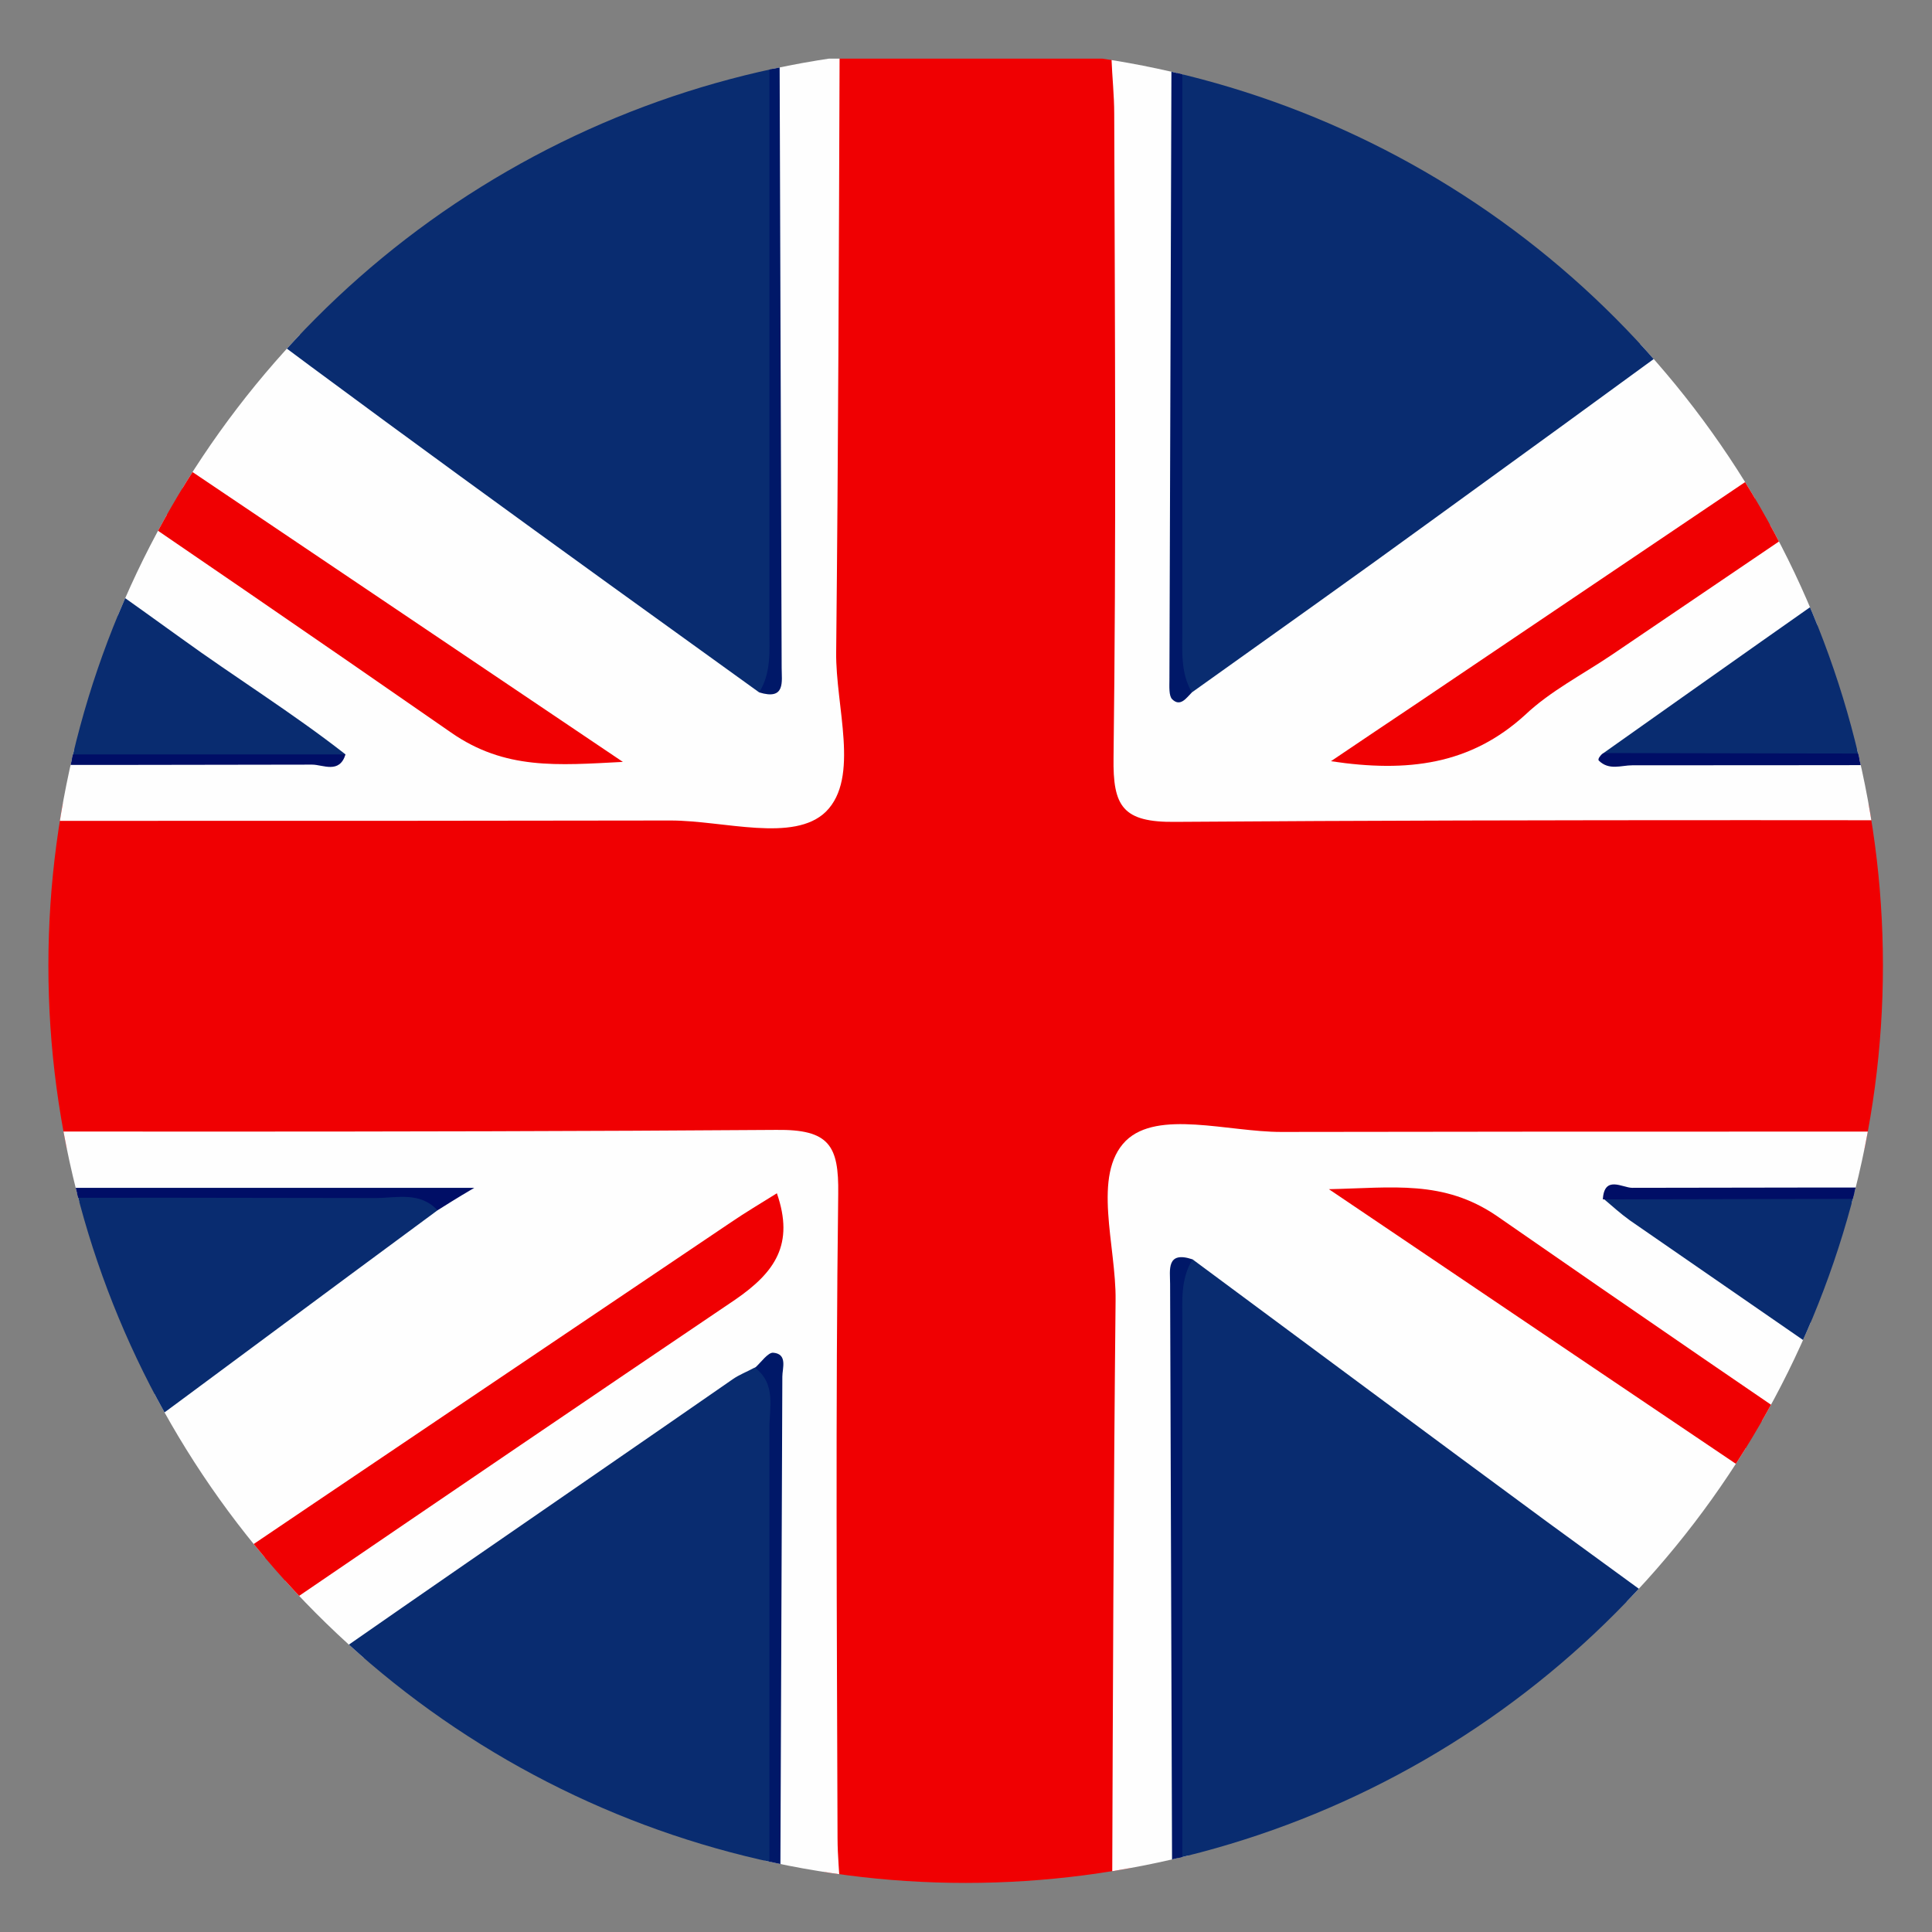
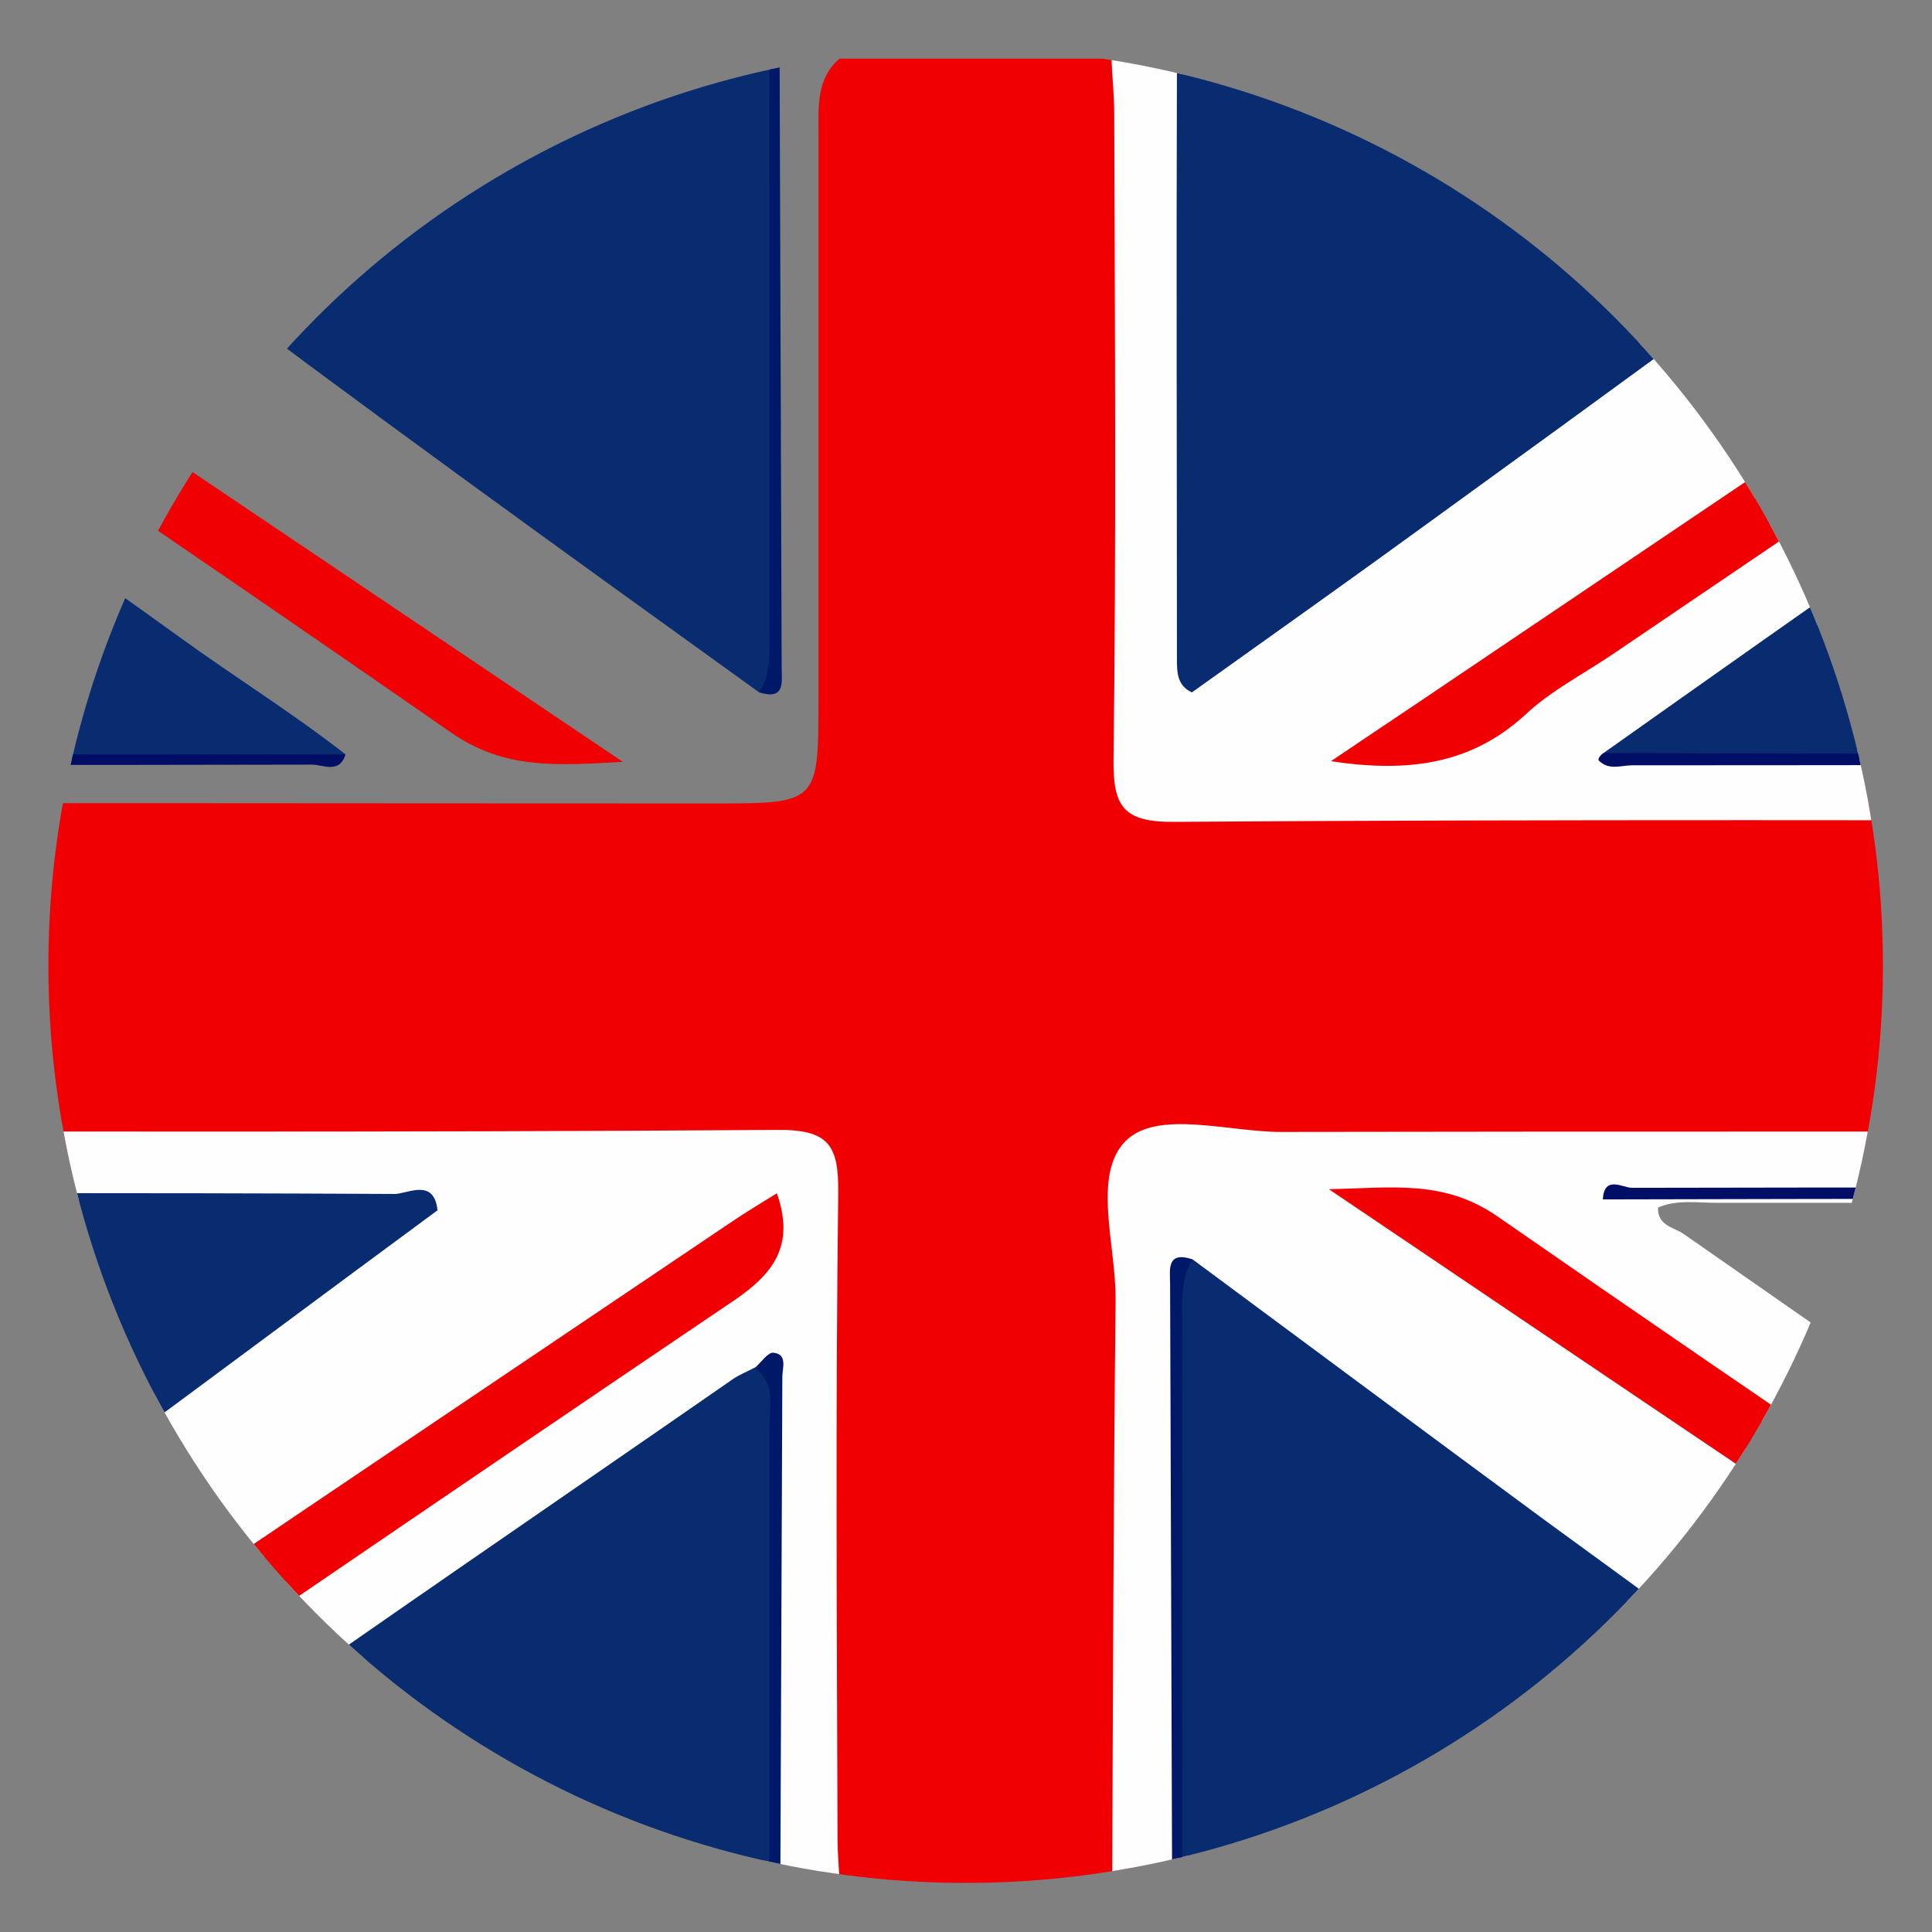
<svg xmlns="http://www.w3.org/2000/svg" xmlns:xlink="http://www.w3.org/1999/xlink" version="1.1" id="Ebene_1" x="0px" y="0px" viewBox="0 0 283.5 283.5" style="enable-background:new 0 0 283.5 283.5;" xml:space="preserve">
  <rect x="0" y="0" width="283.5" height="283.5" fill="#808080" stroke="none" />
  <style type="text/css">
	.st0{clip-path:url(#SVGID_2_);}
	.st1{fill:#F00002;}
	.st2{fill:#FEFEFE;}
	.st3{fill:#092C70;}
	.st4{fill:#000E66;}
	.st5{fill:#001868;}
</style>
  <g>
    <defs>
      <circle id="SVGID_1_" cx="141.7" cy="141.7" r="134.6" />
    </defs>
    <clipPath id="SVGID_2_">
      <use xlink:href="#SVGID_1_" style="overflow:visible;" />
    </clipPath>
    <g class="st0">
      <path class="st1" d="M123.2,8.6c13.3,0,26.6,0,39.9,0c3.7,3.2,3.1,7.6,3.1,11.7c0.1,28.6,0,57.2,0.1,85.8    c0,10.9,0.8,11.8,11.8,11.8c52.3,0.1,104.5,0,156.8,0.1c4.6,0,9.5-1,13.2,3.1c0,14.8,0,29.6,0,44.4c-3.4,3.9-8.1,3.1-12.4,3.1    c-51.3,0.1-102.6,0-153.8,0c-15.5,0-15.5,0-15.5,15.5c0,27.6,0,55.2,0,82.8c0,3.9,0.4,8-3.1,11c-13.3,0-26.6,0-39.9,0    c-3.7-3.2-3.1-7.6-3.1-11.7c-0.1-28.6,0-57.2-0.1-85.8c0-10.9-0.8-11.8-11.8-11.8c-52.3-0.1-104.5,0-156.8-0.1    c-4.6,0-9.5,1-13.2-3.1c0-14.8,0-29.6,0-44.4c3.4-3.9,8.1-3.1,12.4-3.1c51.3-0.1,102.6,0,153.8,0c15.5,0,15.5,0,15.5-15.5    c0-27.6,0-55.2,0-82.8C120.1,15.6,119.8,11.5,123.2,8.6z" />
      <path class="st2" d="M163.2,277.9c0.1-29,0.2-58,0.5-87.1c0.1-8-3.5-18.4,1.5-23.4c4.7-4.6,15-1.3,22.8-1.3    c50.7-0.1,101.4,0,152.1-0.1c2.7,0,5.3-0.4,8-0.6c0,3,0,5.9,0,8.9c-2.8,2.9-6.4,2.2-9.8,2.2c-28.8,0-57.6,0-86.4,0    c-2.9,0-5.9-0.5-8.6,0.7c-0.1,2.7,2.4,2.9,3.8,3.9c31.4,21.9,62.8,43.8,94.4,65.4c3,2,5,4.6,6.6,7.7c0,3.9,0,7.9,0,11.8    c-3.9,1.9-6.7-0.7-9.4-2.6c-33.2-23-66.7-45.6-100.1-68.4c-2.8-1.9-5.6-4.1-8.5-5.9c-9.3-5.8-17.4-14.3-28.2-12.6    c0.1,0,1.7,0.7,3.2,1.7c45,30.2,90,60.3,134.8,90.9c3.1,2.1,7.3,3.6,6.7,8.7c-15.3,0-30.6,0-45.9,0c-4.2-1.5-8-3.5-11.6-6.1    c-31.4-22.8-62.8-45.5-93.9-68.8c-4.9-3.7-10.2-6.9-15-10.7c-1.3-1-2.8-2.3-4.4-0.5c-1.8,3.2-1.5,6.7-1.5,10.1    c0,22.1,0,44.2,0,66.2c0,3.4,0.7,7-2.2,9.7C169.1,277.9,166.1,277.9,163.2,277.9z" />
-       <path class="st2" d="M123.2,8.6c-0.1,29-0.2,58-0.5,87.1c-0.1,8,3.5,18.4-1.5,23.4c-4.7,4.6-15,1.3-22.8,1.3    c-50.7,0.1-101.4,0-152.1,0.1c-2.7,0-5.3,0.4-8,0.6c0-3,0-5.9,0-8.9c2.8-2.9,6.4-2.2,9.8-2.2c28.3,0,56.6,0,84.9,0    c2.9,0,5.9,0.4,8.6-0.9c0-3.6-3.3-4-5.3-5.4C15.2,88.7-6.1,74-27.4,59.4c-9.1-6.3-17.9-13.1-27.4-18.8c-3.3-2-5.3-5-7-8.4    c0-3.9,0-7.9,0-11.8c3.9-1.9,6.7,0.7,9.4,2.6c33.2,23,66.7,45.5,100,68.3c5.9,4,11.9,7.9,17.7,12.1c5.3,3.8,10.9,6.8,17.9,6    C40.9,81.5-0.9,52.6-43.2,24.6c-6.5-4.3-13.5-8.2-18.5-14.5c0.1-3.3,2.6-1.4,3.7-1.4c14.5-0.2,29.1-0.1,43.6-0.1    c15.9,7.6,28.9,19.3,43,29.4c25,17.9,49.5,36.3,74.5,54.2c2.1,1.5,3.9,4.9,7.5,2.5c1.8-3.2,1.6-6.7,1.6-10.1c0-22.1,0-44.2,0-66.3    c0-3.4-0.7-7,2.2-9.7C117.3,8.6,120.3,8.6,123.2,8.6z" />
      <path class="st2" d="M-61.7,165.4c2.7,0.2,5.3,0.6,8,0.6c55.9,0,111.7,0.2,167.6-0.2c7.8-0.1,9.2,2.3,9.1,9.4    c-0.4,31.5-0.2,63-0.1,94.5c0,2.7,0.3,5.4,0.4,8.1c-3,0-5.9,0-8.9,0c-2.7-2.5-2.2-5.8-2.2-9c0-18,0-35.9,0-53.9    c0-3.2,0.5-6.5-1.9-9.1c-3.5-1.1-5.5,1.7-7.8,3.3c-29.8,20.9-59.8,41.5-89.7,62.3c-3.9,2.7-8.1,4.5-12.3,6.3c-6.9,0-13.8,0-20.7,0    c-0.7-4.5,3.2-5.7,5.9-7.5c23.9-16.1,47.6-32.6,71.5-48.7c15.3-10.3,30.4-21,45.8-31.2c3.3-2.2,7.3-4.1,8.5-9.5    c-3.4,0.6-5.3,2.6-7.4,4c-41.4,27.6-82.7,55.4-123.8,83.5c-5.7,3.9-11.4,7.6-18.2,9.4c-5.9,0-11.9-0.4-17.7,0.1    c-5.1,0.5-7-1-6-6.1c0.3-1.4,0-3,0-4.4c12.8-11.6,27.3-20.9,41.2-31.1c26-19,51.9-38.2,78-57.1c0.7-0.5,1.9-0.9,1.3-2.2    c-2.7-1.1-5.5-0.6-8.1-0.6c-34.2,0-68.4,0-102.6,0c-3.4,0-7,0.7-9.7-2.2C-61.7,171.3-61.7,168.4-61.7,165.4z" />
      <path class="st2" d="M348.1,121c-2.7-0.2-5.3-0.6-8-0.6c-55.9,0-111.7-0.2-167.6,0.2c-7.8,0.1-9.2-2.3-9.1-9.4    c0.4-31.5,0.2-63,0.1-94.5c0-2.7-0.3-5.4-0.4-8.1c3,0,5.9,0,8.9,0c2.9,2.8,2.2,6.4,2.2,9.8c0.1,22.7,0,45.3,0,68    c0,3.2-0.4,6.5,1.6,9.2c3,1.3,4.6-1.3,6.4-2.6c35.1-25.1,69.7-50.9,104.5-76.2c4.4-3.2,9-5.9,14-8.1c14.5,0,29.1-0.1,43.6,0.1    c1.1,0,3.6-1.9,3.7,1.4c-4.1,5.5-9.9,8.8-15.4,12.4c-43.3,28.7-86,58.3-129.4,86.8c6.6,0.9,11.9-1.9,17.1-5.5    c38-26,76.2-51.7,114.1-77.9c4-2.8,7.6-7.5,13.7-5.5c0,3.9,0,7.9,0,11.8c-1.7,4.5-5.4,6.8-9.1,9.3c-31.5,21.6-62.8,43.5-94.2,65.3    c-0.8,0.6-2.6,0.8-1.6,2.6c8.9,1.1,17.8,0.4,26.6,0.5c22.9,0.1,45.7,0,68.6,0.1c3.4,0,7-0.7,9.7,2.2    C348.1,115.1,348.1,118.1,348.1,121z" />
      <path class="st3" d="M111.4,101.6c-29.3-21.1-58.6-42.2-87.4-64C12.6,28.8,0.5,20.8-11.3,12.4c-1.3-1-3.1-1.8-3.1-3.8    c42.4,0,84.8,0,127.2,0c1.2,1.8,0.7,3.8,0.7,5.7c0,26.7,0,53.4,0,80.1C113.6,96.9,114.6,99.9,111.4,101.6z" />
      <path class="st3" d="M300.8,8.6c-4,5.6-10.1,8.8-15.5,12.8c-24.8,18.3-49.7,36.5-74.7,54.6c-11.8,8.6-23.8,17.1-35.7,25.6    c-2.2-1-2.2-3-2.2-5c0-28.7-0.1-57.3,0-86c0-0.8,0.4-1.4,0.7-2.1C216,8.6,258.4,8.6,300.8,8.6z" />
      <path class="st3" d="M64.2,177.6c-16.7,12.3-33.3,24.7-50,37c-22.4,16.5-44.9,32.9-67.5,49.3c-2.5,1.8-4.7,4.5-8.4,3.6    c0-30.6,0-61.2,0-91.7c1.8-1.2,3.8-0.7,5.8-0.7c38,0,75.9-0.1,113.9,0.1C60,175.1,63.7,172.9,64.2,177.6z" />
      <path class="st3" d="M175,184.8c17.3,12.8,34.6,25.7,52,38.5c17.2,12.6,34.5,25,51.6,37.6c7.5,5.5,16,9.7,22.1,16.9    c-42.4,0-84.8,0-127.2,0c-1.2-1.8-0.7-3.8-0.7-5.7c0-26.7,0-53.4,0-80.1C172.8,189.5,171.8,186.5,175,184.8z" />
      <path class="st3" d="M0.4,277.9c8.7-8.8,19.6-14.6,29.6-21.7c25.7-18.2,51.7-35.9,77.5-53.8c1-0.7,2.1-1.1,3.2-1.7    c2-0.5,2.8,0.5,2.8,2.2c-0.3,25,1,50-0.7,74.9C75.4,277.9,37.9,277.9,0.4,277.9z" />
      <path class="st3" d="M235.3,110.5c15.4-10.9,30.8-21.8,46.3-32.6c22.1-15.3,44.4-30.4,66.5-45.6c0,26.1,0,52.3,0,78.4    c-1.5,1.1-3.3,0.7-5,0.7c-34.1,0-68.1,0-102.2,0C239,111.4,237,112,235.3,110.5z" />
-       <path class="st3" d="M348.1,254.2c-36.3-25-72.6-50-108.9-75.1c-1.4-1-2.6-2.1-3.9-3.2c1.4-1.4,3.2-0.9,4.9-0.9    c34.6,0,69.1,0,103.7,0c1.5,0,3-0.2,4.3,0.7C348.1,201.9,348.1,228,348.1,254.2z" />
      <path class="st3" d="M-61.7,32.2c29.4,20.5,59.1,40.4,88.2,61.4c8,5.8,16.4,11,24.2,17.1c-1.5,1.1-3.3,0.7-5,0.7    c-34.1,0-68.2,0-102.4,0c-1.7,0-3.5,0.4-5-0.7C-61.7,84.5-61.7,58.4-61.7,32.2z" />
      <path class="st1" d="M346.7,277.9c-2-3.7-5.9-5-9.1-7.2c-47.1-31.8-94.2-63.5-142.6-96.2c9.4-0.2,16.8-1.4,24.6,3.9    c40.6,28.2,81.6,55.8,122.5,83.7c2,1.4,4.1,2.6,6.2,3.9C347.4,269.9,349.8,274.2,346.7,277.9z" />
      <path class="st1" d="M348.1,20.4c-37.2,25.2-74.4,50.5-111.6,75.7c-4.3,2.9-9,5.3-12.7,8.8c-8,7.3-17.2,8.5-28.5,6.8    c4.6-3.1,8.6-5.8,12.5-8.4c44.6-30.1,89.3-60.2,133.9-90.3c1.9-1.3,3.6-3.6,6.5-3C348.1,13.5,348.1,16.9,348.1,20.4z" />
      <path class="st1" d="M-61.7,10c1.6-0.3,2.7,0.5,4,1.3C-8.4,44.6,40.9,77.8,91.4,111.8c-9.6,0.5-17.3,1.2-25.2-4.3    C25.9,79.5-14.9,52-55.5,24.3c-2-1.4-4.1-2.6-6.2-3.9C-61.7,16.9-61.7,13.5-61.7,10z" />
-       <path class="st1" d="M-38,277.9c20.9-14.3,41.7-28.6,62.6-42.8c27.5-18.6,55-37.1,82.6-55.7c2.2-1.5,4.4-2.8,6.8-4.3    c2.6,7.5-0.3,11.6-6.1,15.6c-42.8,28.9-85.4,58.1-128,87.2C-26.2,277.9-32.1,277.9-38,277.9z" />
-       <path class="st4" d="M64.2,177.6c-2.6-2.8-6-1.8-9.1-1.8c-38.9-0.1-77.9,0-116.8,0c0-0.5,0-1,0-1.5c43.1,0,86.1,0,131.3,0    C66.7,176,65.5,176.8,64.2,177.6z" />
+       <path class="st1" d="M-38,277.9c20.9-14.3,41.7-28.6,62.6-42.8c27.5-18.6,55-37.1,82.6-55.7c2.2-1.5,4.4-2.8,6.8-4.3    c2.6,7.5-0.3,11.6-6.1,15.6c-42.8,28.9-85.4,58.1-128,87.2z" />
      <path class="st4" d="M235.3,110.5c37.6,0.1,75.2,0.1,112.8,0.2c0,0.5,0,1,0,1.5c-36.2,0-72.4,0.1-108.6,0.1    c-1.6,0-3.4,0.8-4.9-0.7c-0.1-0.1,0-0.4,0.1-0.5C234.9,110.8,235.1,110.6,235.3,110.5z" />
      <path class="st4" d="M348.1,175.8c-37.6,0.1-75.2,0.1-112.9,0.2c0.2-3.6,2.9-1.7,4.3-1.7c36.2-0.1,72.4,0,108.6,0    C348.1,174.8,348.1,175.3,348.1,175.8z" />
      <path class="st4" d="M-61.7,110.7c37.5,0,74.9,0,112.4,0c-0.9,2.9-3.3,1.5-4.9,1.5c-35.8,0.1-71.6,0-107.4,0    C-61.7,111.6-61.7,111.2-61.7,110.7z" />
-       <path class="st5" d="M173.5,8.6c0,27.9,0,55.8,0,83.7c0,3.2-0.3,6.4,1.4,9.3c-0.8,0.8-1.7,2.2-2.9,1c-0.5-0.5-0.4-1.9-0.4-2.8    c0.1-30.4,0.2-60.8,0.3-91.2C172.6,8.6,173,8.6,173.5,8.6z" />
      <path class="st5" d="M175,184.8c-1.8,2.9-1.5,6.1-1.5,9.3c0,27.9,0,55.8,0,83.7c-0.5,0-1,0-1.5,0c-0.1-29.8-0.2-59.6-0.3-89.4    C171.7,186.4,171.1,183.5,175,184.8z" />
      <path class="st5" d="M111.4,101.6c1.8-2.9,1.5-6.1,1.5-9.3c0-27.9,0-55.8,0-83.7c0.5,0,1,0,1.5,0c0.1,29.8,0.2,59.6,0.3,89.4    C114.7,100,115.3,102.8,111.4,101.6z" />
      <path class="st5" d="M112.9,277.9c0-22.8,0-45.6,0-68.3c0-3.1,1-6.5-2.1-8.9c0.9-0.8,1.9-2.3,2.7-2.2c2.1,0.2,1.3,2.3,1.3,3.5    c-0.1,25.3-0.2,50.6-0.3,75.9C113.9,277.9,113.4,277.9,112.9,277.9z" />
    </g>
  </g>
</svg>